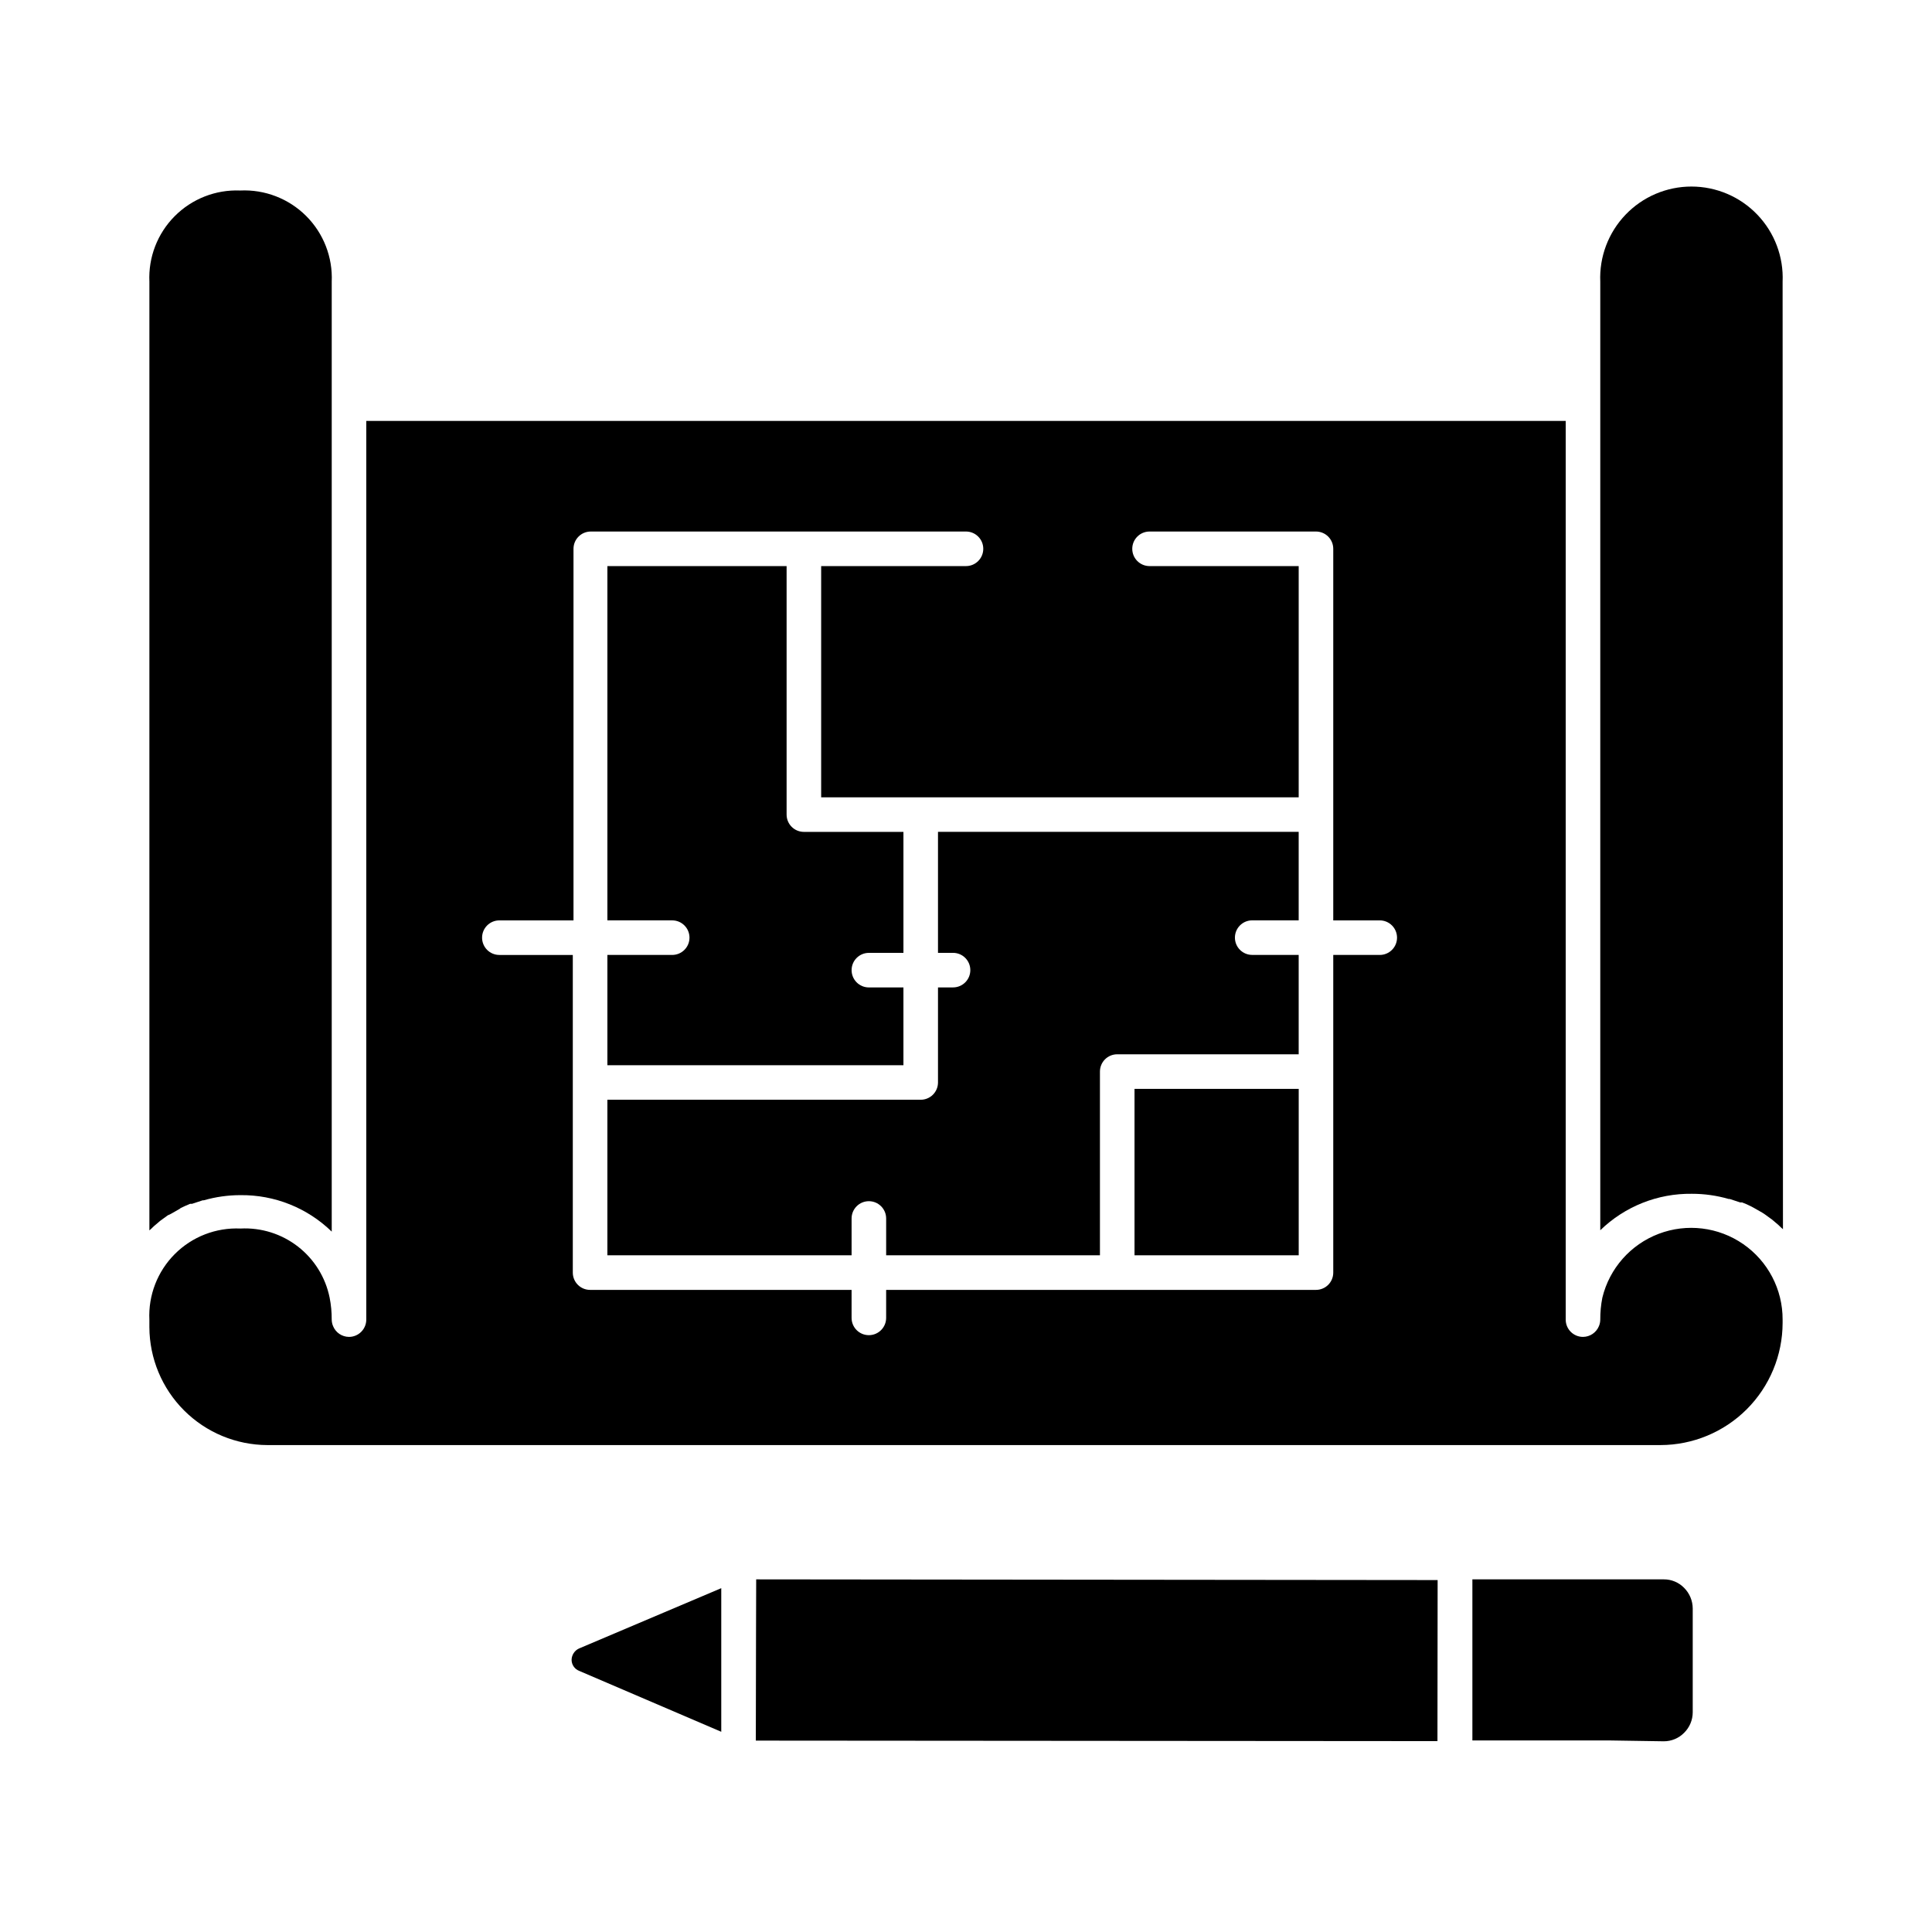
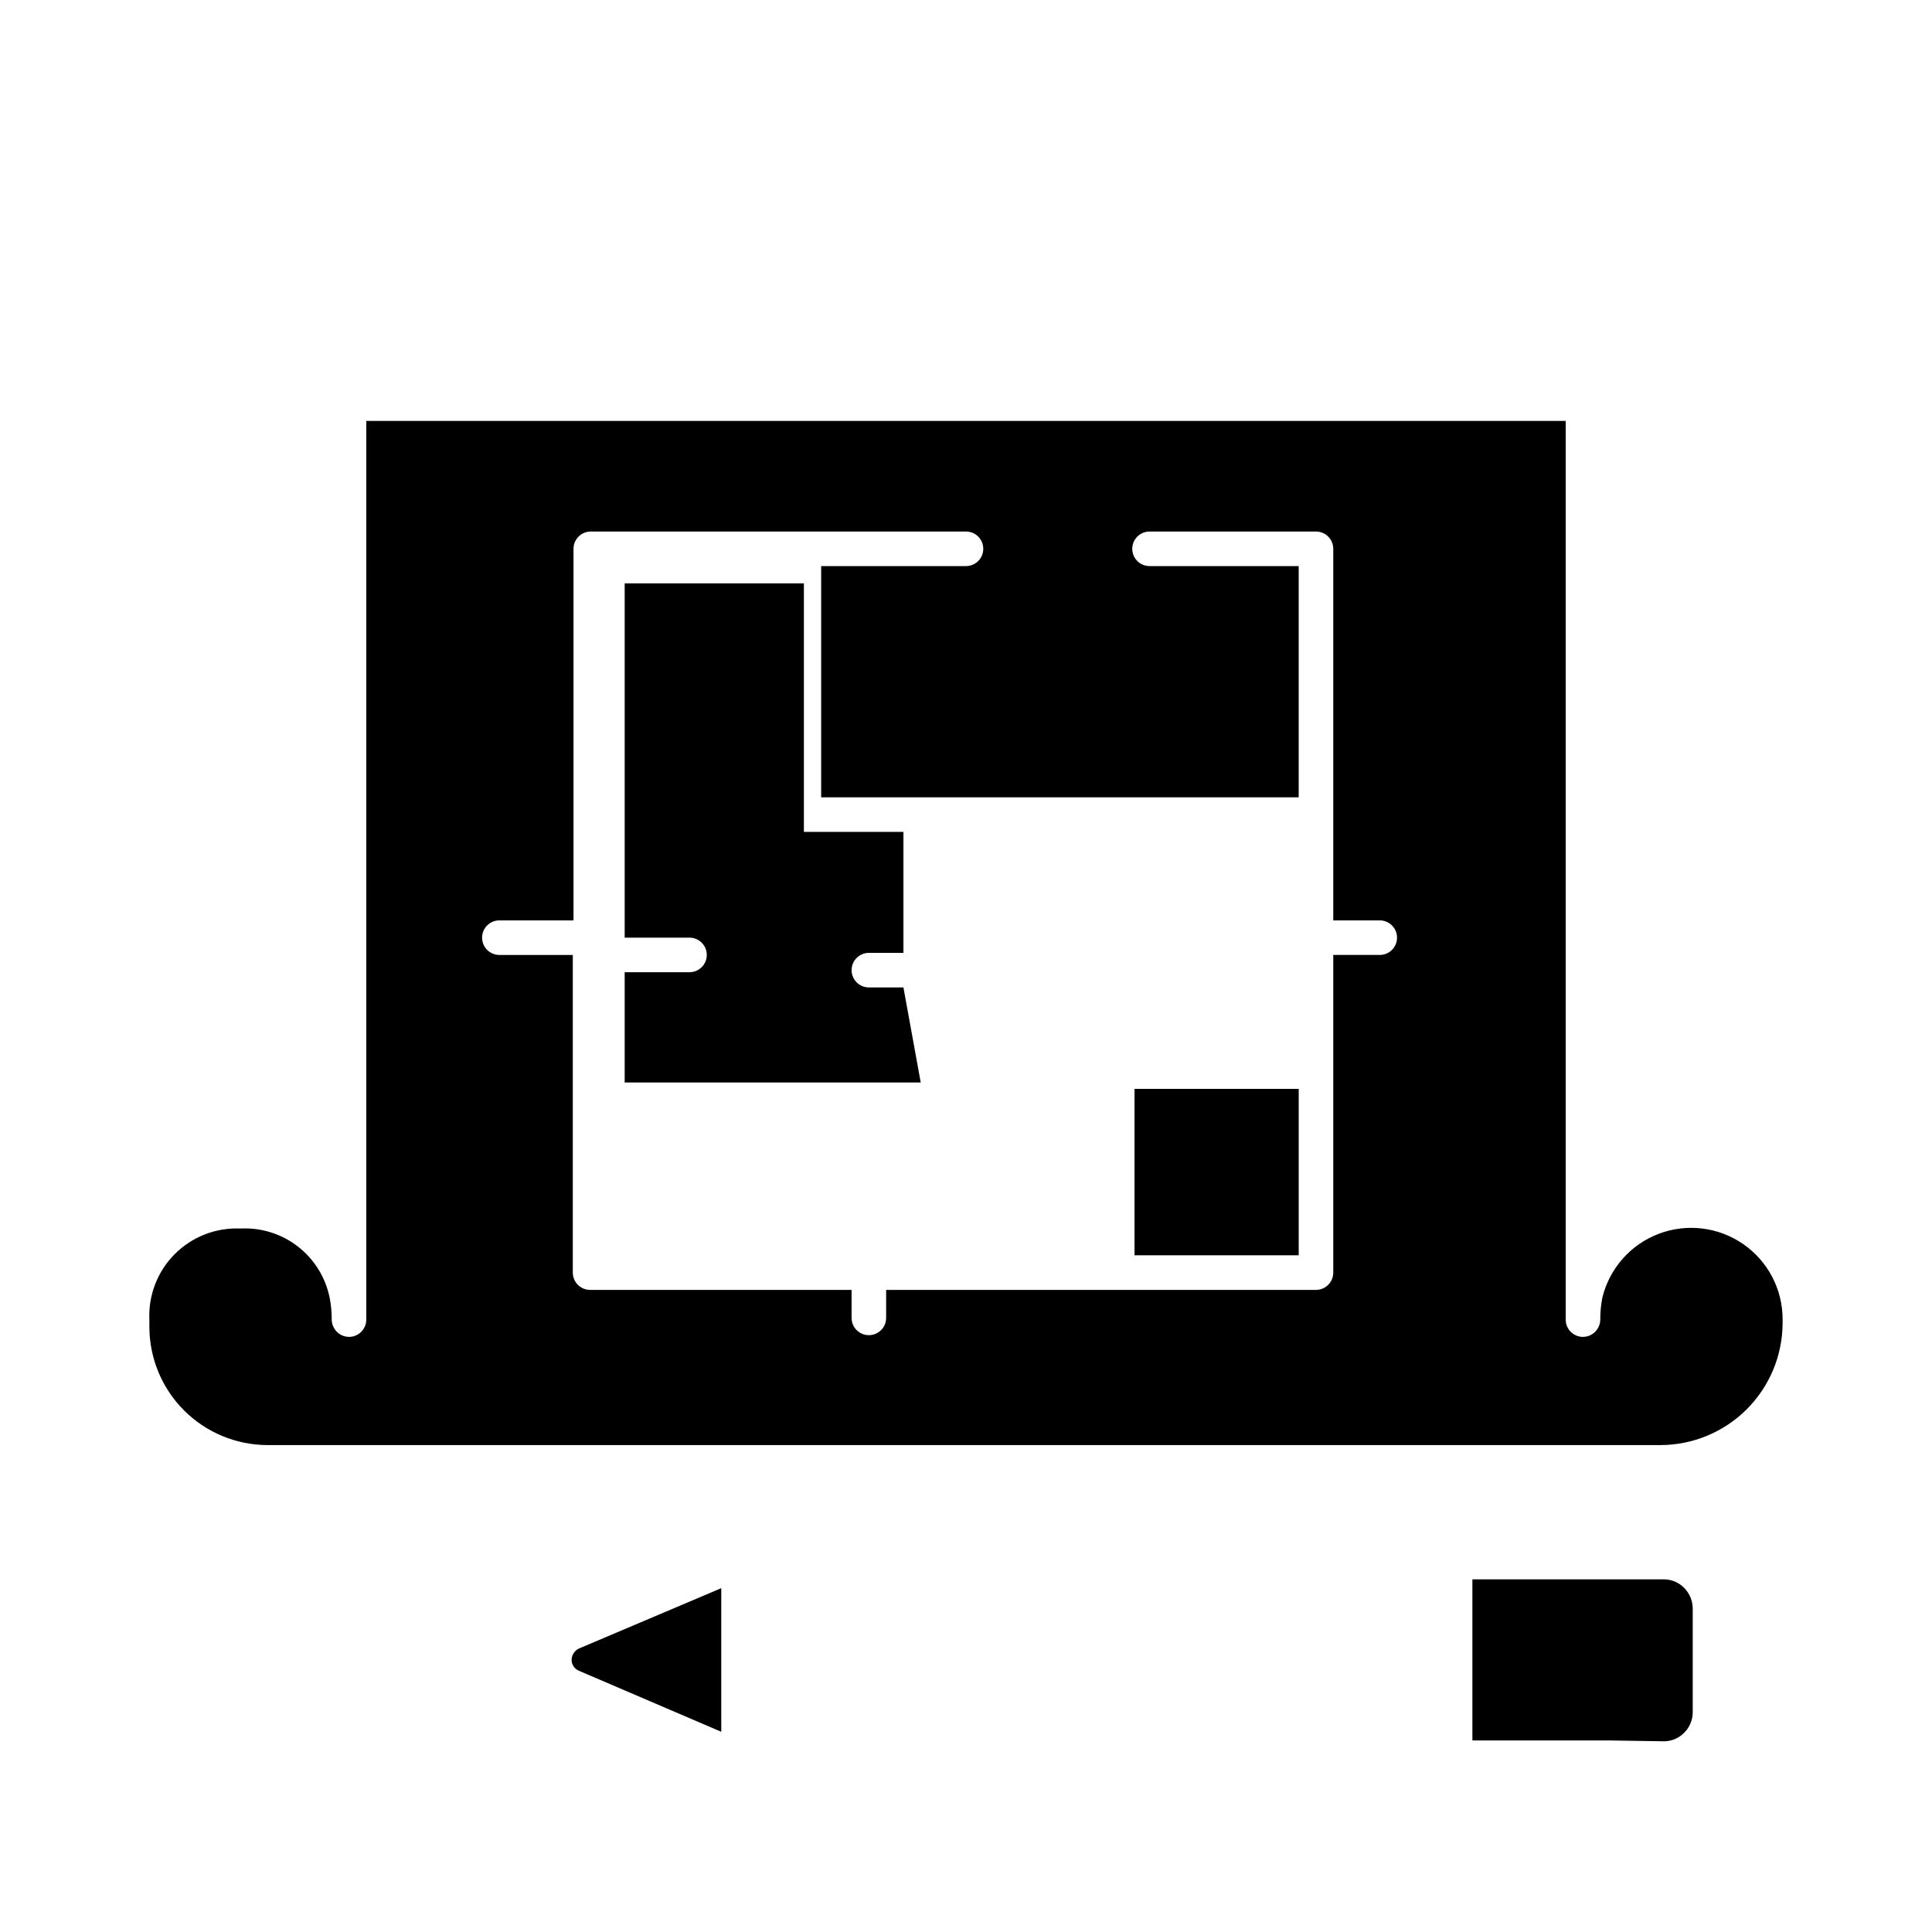
<svg xmlns="http://www.w3.org/2000/svg" fill="#000000" width="800px" height="800px" version="1.1" viewBox="144 144 512 512">
  <g>
    <path d="m214.87 526.96h369.16c8.582-0.012 16.812-3.426 22.883-9.496 6.07-6.07 9.484-14.301 9.496-22.883v-0.871c0.031-7.981-3.871-15.465-10.434-20.008s-14.941-5.562-22.402-2.727c-7.461 2.836-13.047 9.164-14.934 16.918-0.379 1.914-0.562 3.863-0.551 5.816-0.004 0.598-0.129 1.191-0.363 1.742-0.703 1.707-2.367 2.828-4.215 2.84-2.531 0-4.582-2.051-4.582-4.582v-238.16h-317.86v238.16c0 1.215-0.484 2.379-1.344 3.238-0.859 0.859-2.023 1.344-3.238 1.344-1.848-0.012-3.512-1.133-4.211-2.84-0.234-0.551-0.359-1.145-0.367-1.742 0.012-1.953-0.172-3.902-0.551-5.816-1.09-5.379-4.074-10.188-8.414-13.551-4.336-3.363-9.738-5.055-15.219-4.769-6.496-0.289-12.812 2.164-17.402 6.766-4.594 4.602-7.039 10.922-6.734 17.418v1.969c0.035 8.281 3.344 16.211 9.203 22.062 5.863 5.852 13.797 9.148 22.078 9.172zm61.465-139.05h19.648v-98.473c0-2.527 2.051-4.578 4.582-4.578h99.434c2.527 0 4.578 2.051 4.578 4.578 0 2.531-2.051 4.582-4.578 4.582h-38.383v61.281h126.55v-61.281h-39.523c-2.531 0-4.582-2.051-4.582-4.582 0-2.527 2.051-4.578 4.582-4.578h44.105c1.215 0 2.379 0.48 3.238 1.34 0.859 0.859 1.34 2.023 1.34 3.238v98.473h12.32c2.531 0 4.582 2.051 4.582 4.582 0 2.527-2.051 4.578-4.582 4.578h-12.32v84.184c0 1.215-0.48 2.379-1.34 3.238s-2.023 1.34-3.238 1.34h-113.91v7.422c0 2.527-2.051 4.578-4.582 4.578-2.527 0-4.578-2.051-4.578-4.578v-7.422h-69.297c-2.531 0-4.582-2.051-4.582-4.578v-84.184h-19.465c-2.527 0-4.578-2.051-4.578-4.578 0-2.531 2.051-4.582 4.578-4.582z" />
-     <path d="m183.59 218.67v251.4l0.414-0.367h-0.004c0.566-0.57 1.16-1.105 1.789-1.602l0.641-0.551 2.016-1.465 0.871-0.414 2.246-1.281 0.363-0.273c0.824-0.398 1.648-0.762 2.473-1.098h0.504l2.793-0.918h0.277c3.168-0.914 6.453-1.379 9.754-1.375 9.023-0.102 17.715 3.371 24.184 9.664v-251.72c0.289-6.516-2.176-12.852-6.797-17.453-4.621-4.602-10.965-7.043-17.477-6.731-6.481-0.262-12.773 2.207-17.344 6.805-4.574 4.598-7.004 10.902-6.703 17.379z" />
    <path d="m444.66 432.56h43.512v44.105h-43.512z" />
-     <path d="m383.42 405.68h-9.16c-2.527 0-4.578-2.051-4.578-4.582s2.051-4.578 4.578-4.578h9.16v-32.062h-26.379c-2.531 0-4.582-2.051-4.582-4.578v-65.863h-47.496v93.891h17.176c2.531 0 4.582 2.051 4.582 4.582 0 2.527-2.051 4.578-4.582 4.578h-17.176v29.223h78.457z" />
-     <path d="m369.68 466.91c0-2.531 2.051-4.582 4.578-4.582 2.531 0 4.582 2.051 4.582 4.582v9.754h56.656v-48.684c0-2.531 2.047-4.582 4.578-4.582h48.09v-26.336h-12.32c-2.527 0-4.578-2.051-4.578-4.578 0-2.531 2.051-4.582 4.578-4.582h12.32v-23.449h-95.586v32.062h3.984c2.531 0 4.582 2.047 4.582 4.578s-2.051 4.582-4.582 4.582h-3.984v25.191-0.004c0 1.215-0.48 2.379-1.34 3.238s-2.023 1.344-3.238 1.344h-83.039v41.223l64.719-0.004z" />
-     <path d="m616.41 218.67c0.289-6.59-2.129-13.012-6.691-17.773-4.562-4.766-10.871-7.461-17.469-7.461-6.594 0-12.906 2.695-17.465 7.461-4.562 4.762-6.981 11.184-6.695 17.773v251.36c6.492-6.312 15.223-9.789 24.277-9.664 3.301-0.004 6.582 0.461 9.754 1.375h0.273l2.793 0.918h0.504c0.824 0.305 1.648 0.672 2.473 1.098l0.594 0.32 2.246 1.281 0.641 0.414 2.016 1.465 0.641 0.551h0.004c0.625 0.496 1.223 1.031 1.785 1.602l0.414 0.367z" />
-     <path d="m344.3 605.28 180.64 0.137 0.047-42.684-180.59-0.184-0.043 14.883z" />
+     <path d="m383.42 405.68h-9.16c-2.527 0-4.578-2.051-4.578-4.582s2.051-4.578 4.578-4.578h9.16v-32.062h-26.379v-65.863h-47.496v93.891h17.176c2.531 0 4.582 2.051 4.582 4.582 0 2.527-2.051 4.578-4.582 4.578h-17.176v29.223h78.457z" />
    <path d="m584.9 605.46c2.027 0.012 3.981-0.797 5.402-2.242 1.465-1.438 2.289-3.402 2.289-5.453v-27.48c-0.004-2.062-0.828-4.039-2.289-5.496-1.41-1.441-3.344-2.25-5.359-2.242h-50.746v42.688h36.273z" />
    <path d="m297.54 586.82 37.602 16.121v-38.059l-37.695 15.984c-1.18 0.543-1.945 1.719-1.969 3.023 0.012 1.309 0.832 2.473 2.062 2.93z" />
  </g>
</svg>